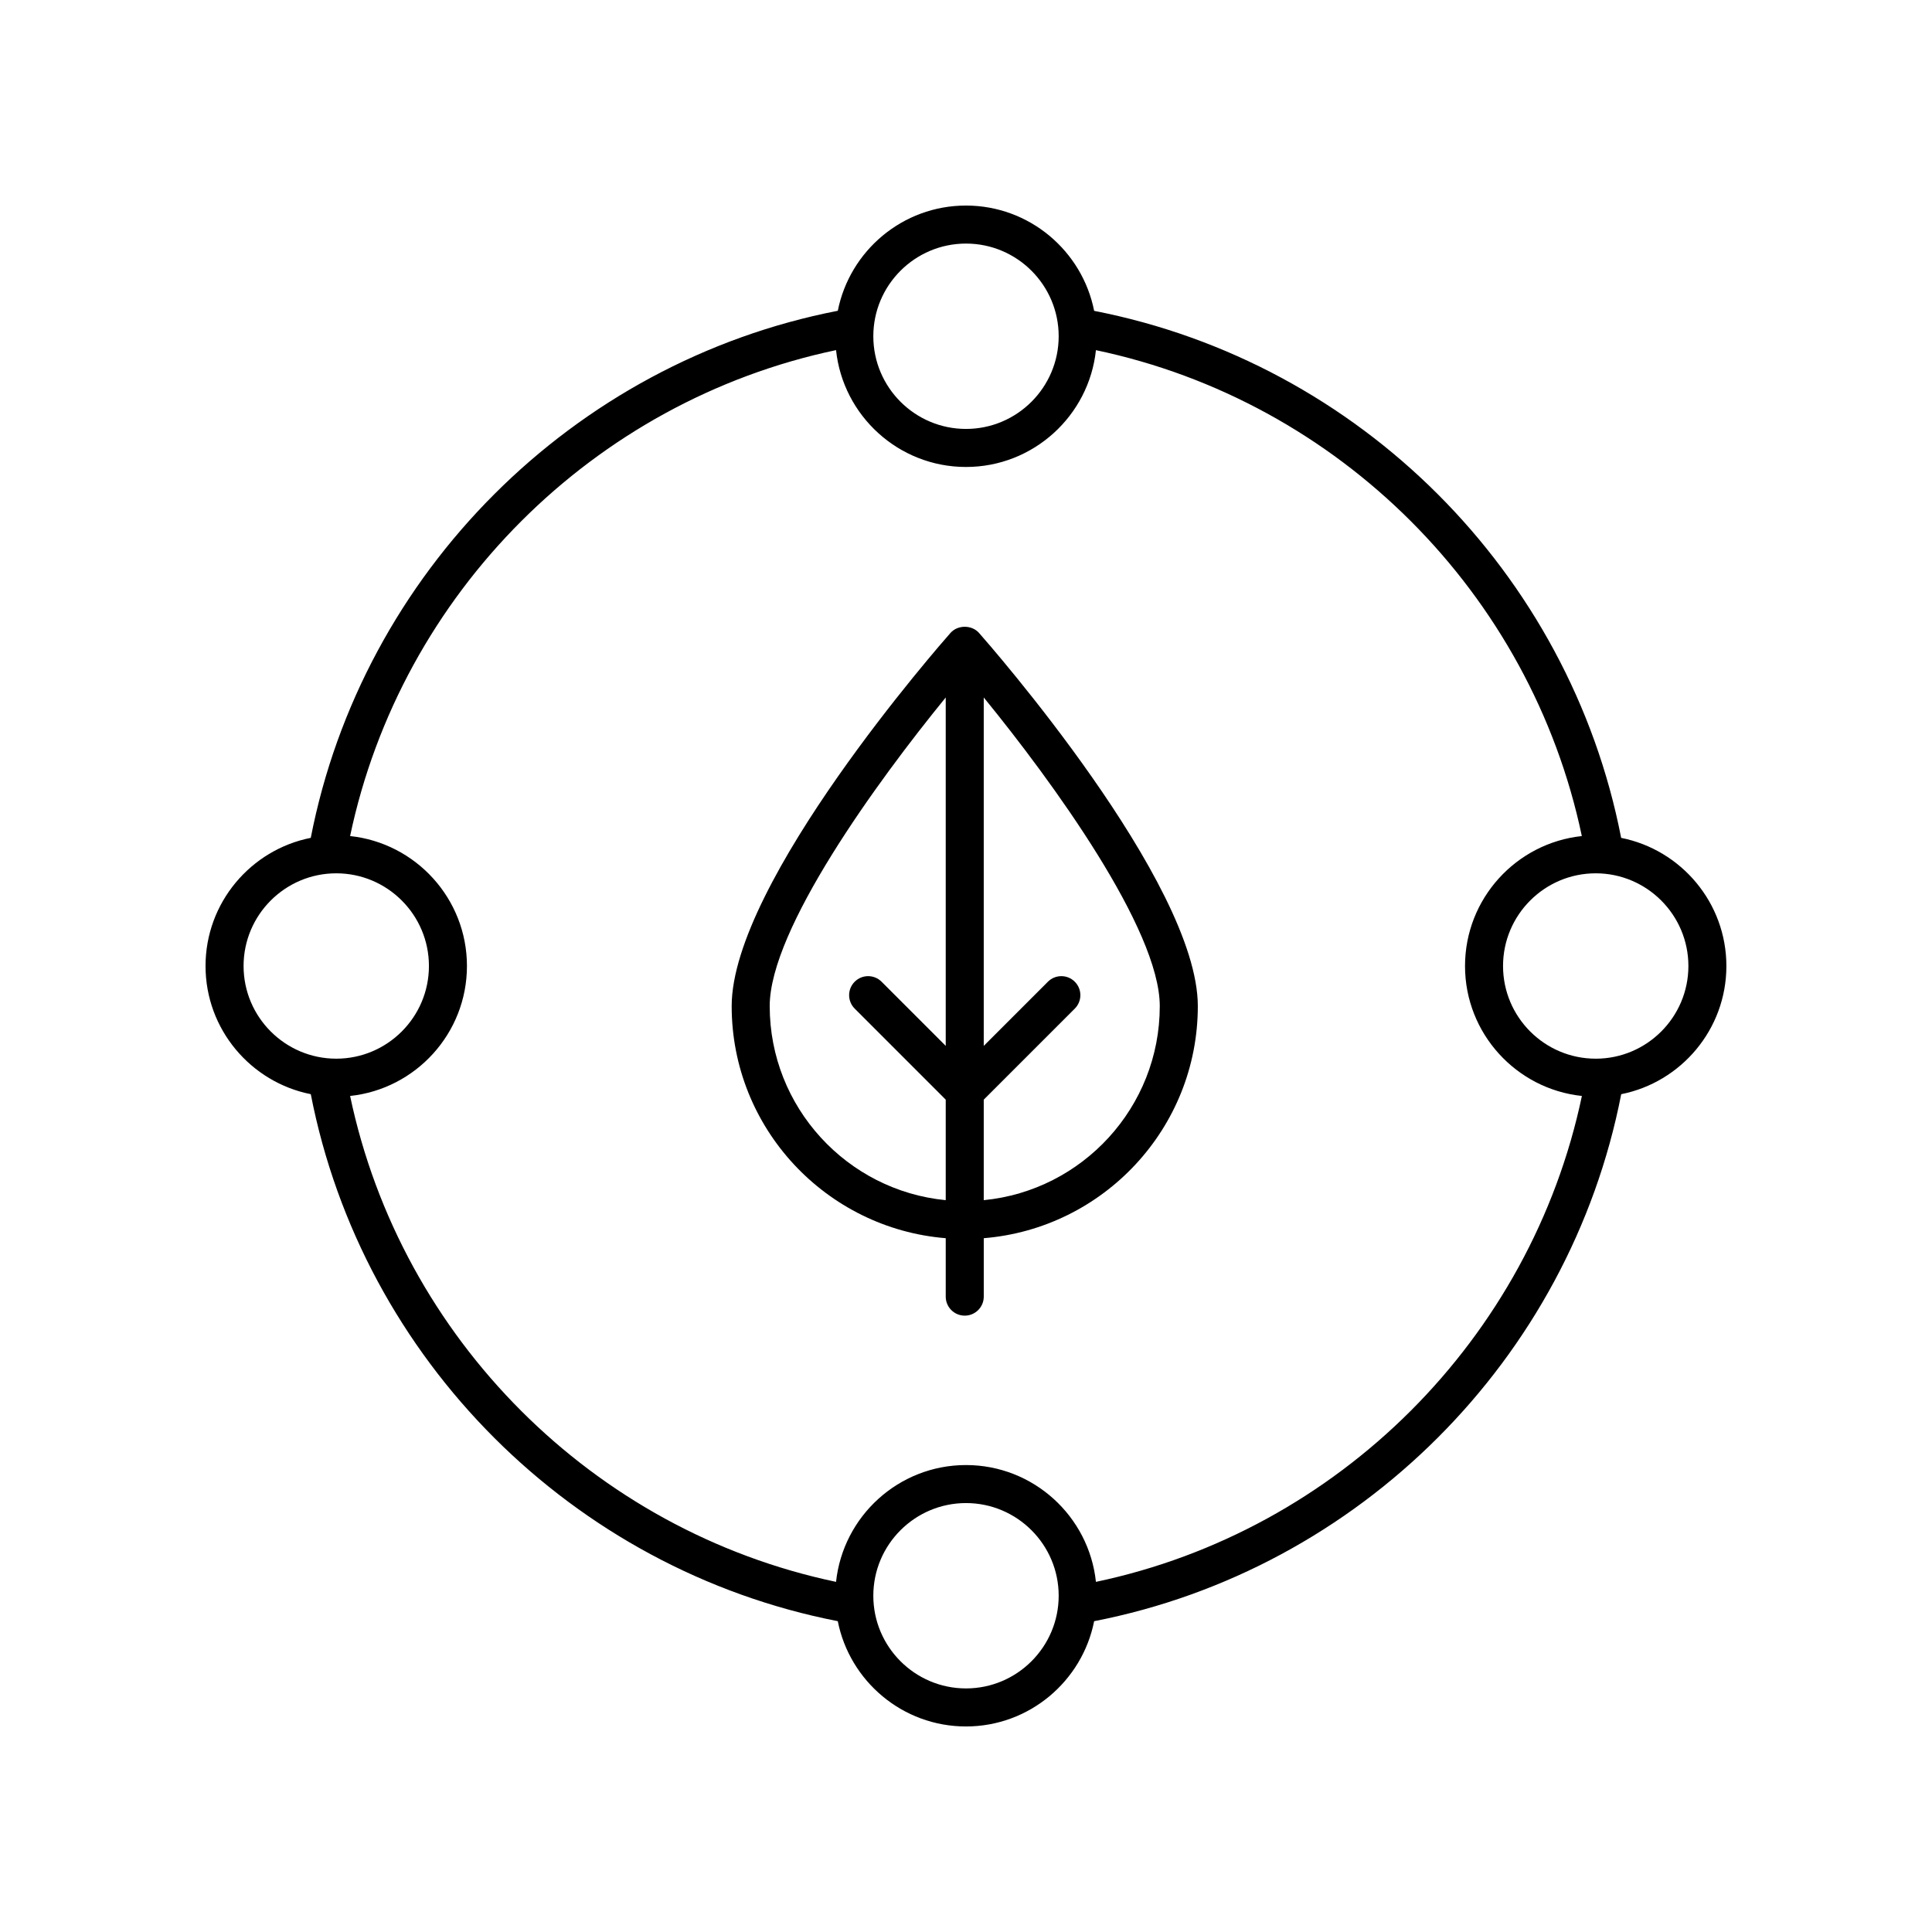
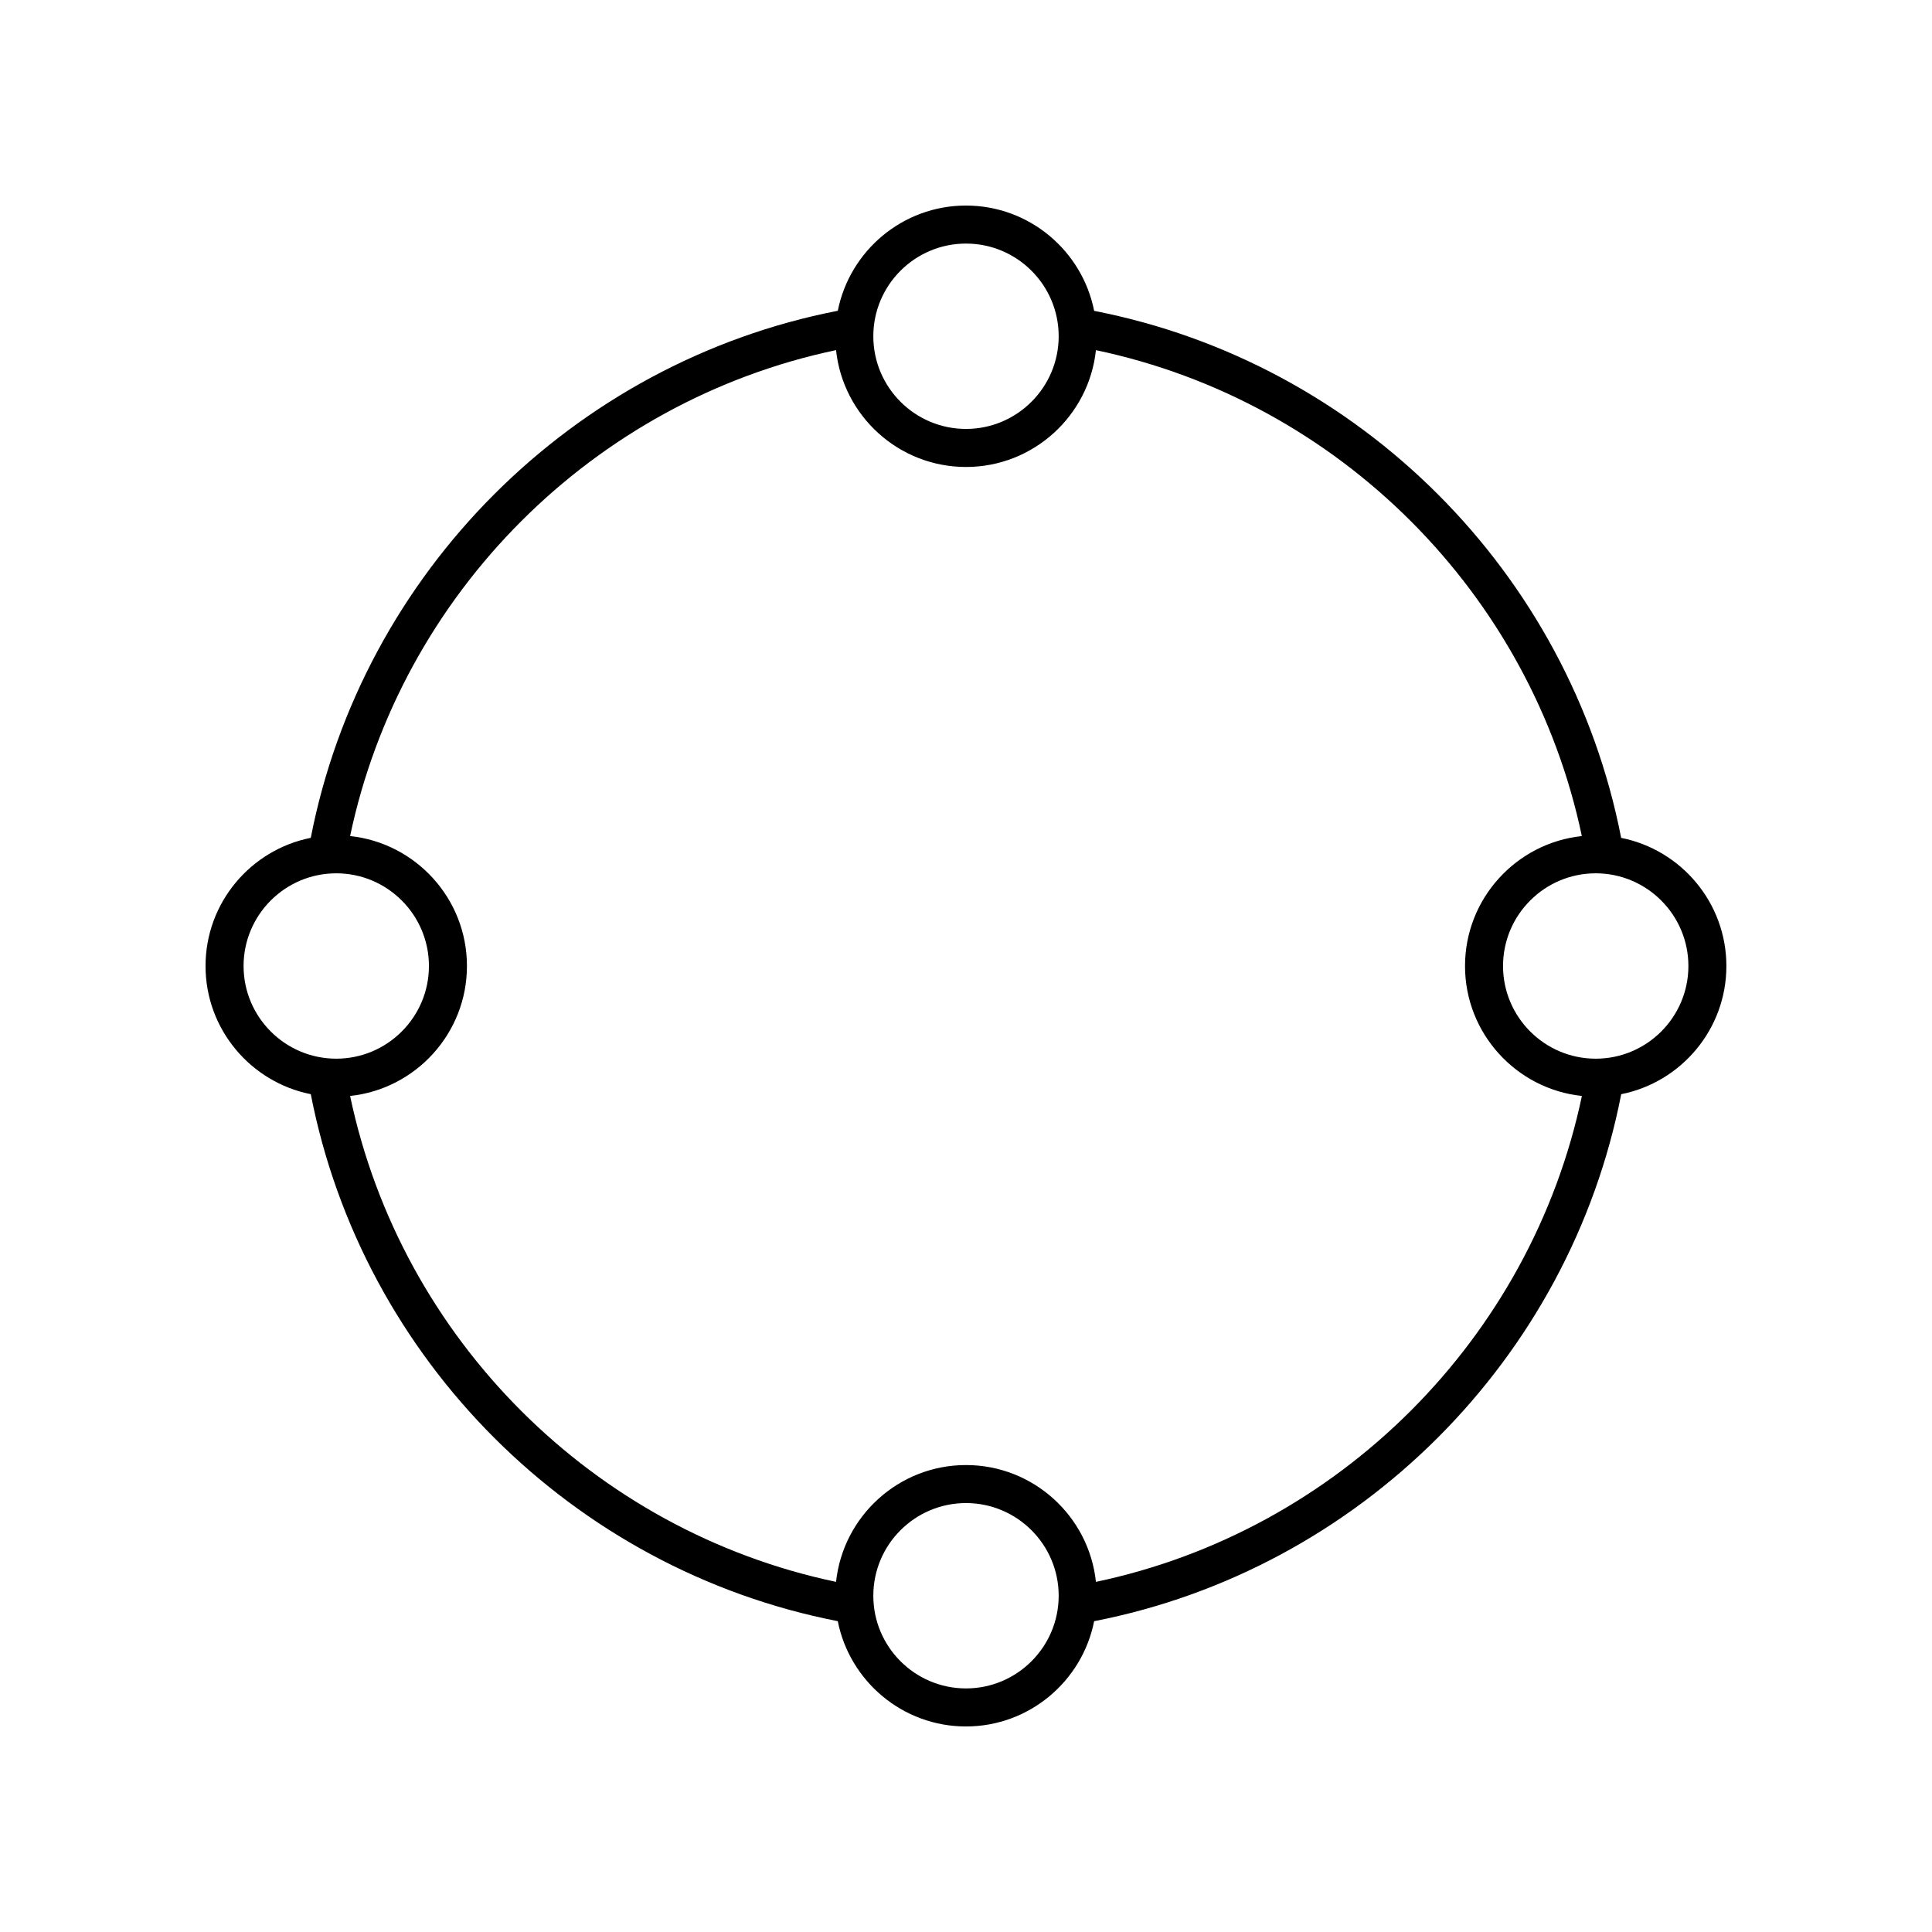
<svg xmlns="http://www.w3.org/2000/svg" fill="#000000" width="800px" height="800px" version="1.1" viewBox="144 144 512 512">
  <g>
-     <path d="m395.89 311.73c-2.367 2.68-57.988 66.043-57.988 98.902 0 32.355 25.023 58.93 56.727 61.504v15.484c0 2.785 2.254 5.039 5.039 5.039 2.781 0 5.039-2.254 5.039-5.039v-15.484c31.703-2.578 56.727-29.148 56.727-61.504 0-32.859-55.617-96.223-57.988-98.902-1.918-2.168-5.641-2.168-7.555 0zm-47.91 98.898c0-20.359 28.477-59.535 46.648-81.789v92.332l-17-17.004c-1.969-1.969-5.156-1.969-7.125 0s-1.969 5.156 0 7.125l24.125 24.129v26.637c-26.145-2.539-46.648-24.633-46.648-51.43zm56.723 51.43v-26.637l24.129-24.129c1.969-1.969 1.969-5.156 0-7.125s-5.156-1.969-7.125 0l-17.004 17.004v-92.332c18.176 22.25 46.648 61.422 46.648 81.793 0.004 26.793-20.504 48.887-46.648 51.426z" />
    <path d="m573.62 366.03c-13.695-70.332-69.336-125.95-139.66-139.65-3.144-15.891-17.176-27.906-33.969-27.906-16.785 0-30.812 12.008-33.965 27.883-70.254 13.676-125.99 69.438-139.67 139.68-15.879 3.148-27.887 17.176-27.887 33.965s12.012 30.816 27.891 33.965c13.688 70.309 69.375 125.97 139.66 139.66 3.144 15.887 17.172 27.902 33.969 27.902 16.793 0 30.82-12.016 33.969-27.898 70.223-13.68 126-69.383 139.68-139.66 15.867-3.156 27.871-17.18 27.871-33.961 0-16.793-12.016-30.824-27.898-33.969zm-173.62-157.48c13.543 0 24.562 11.016 24.562 24.562-0.004 13.543-11.023 24.559-24.562 24.559-13.543 0-24.562-11.016-24.562-24.562 0-13.543 11.02-24.559 24.562-24.559zm-191.45 191.45c0-13.543 11.02-24.562 24.562-24.562 13.539 0 24.559 11.016 24.559 24.562 0 13.543-11.02 24.562-24.562 24.562-13.539-0.004-24.559-11.02-24.559-24.562zm191.45 191.45c-13.543 0-24.562-11.016-24.562-24.562 0-13.543 11.02-24.559 24.562-24.559s24.562 11.016 24.562 24.562c-0.004 13.543-11.023 24.559-24.562 24.559zm34.434-28.238c-1.84-17.375-16.578-30.957-34.434-30.957s-32.594 13.582-34.438 30.957c-64.344-13.523-115.25-64.41-128.78-128.77 17.379-1.844 30.965-16.582 30.965-34.438 0-17.859-13.586-32.598-30.965-34.438 13.523-64.297 64.473-115.26 128.78-128.78 1.836 17.379 16.574 30.969 34.438 30.969 17.855 0 32.59-13.582 34.434-30.957 64.375 13.535 115.24 64.387 128.77 128.77-17.375 1.844-30.957 16.578-30.957 34.438s13.59 32.602 30.973 34.438c-13.531 64.328-64.504 115.25-128.79 128.77zm132.45-138.65c-13.543 0-24.562-11.016-24.562-24.562 0-13.543 11.02-24.562 24.562-24.562 13.543 0.004 24.559 11.02 24.559 24.566 0 13.543-11.016 24.559-24.559 24.559z" />
  </g>
</svg>